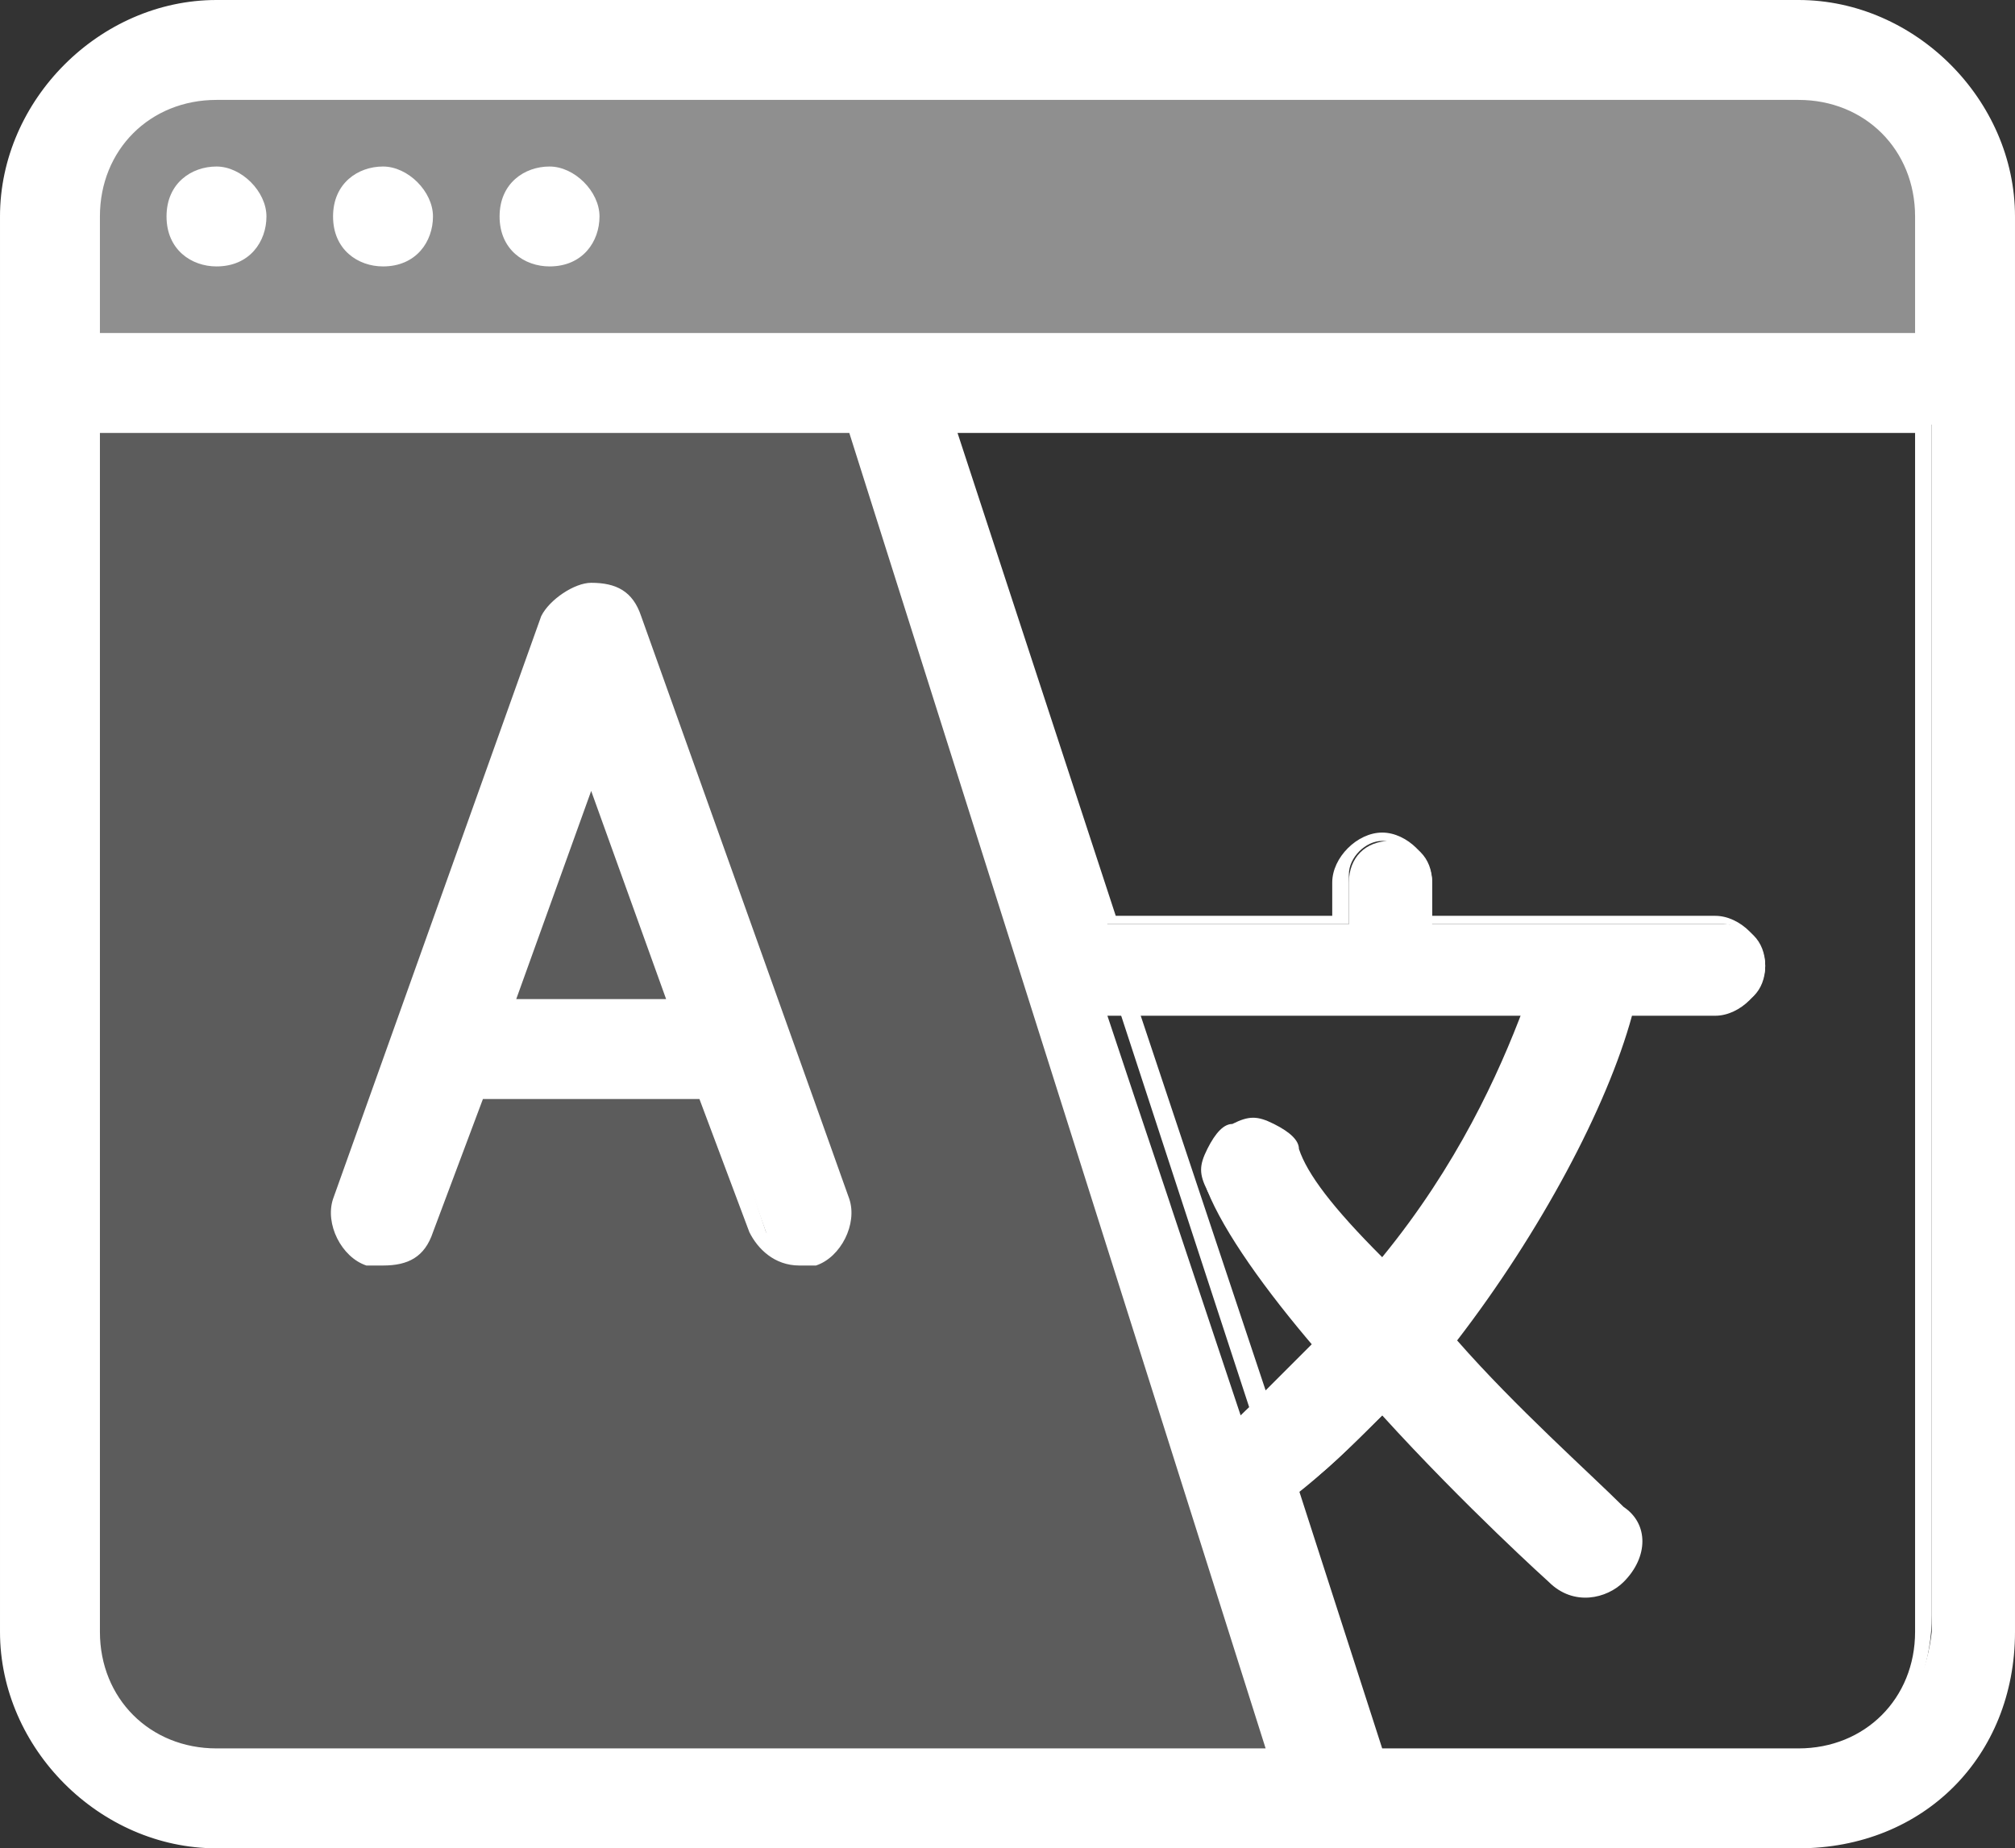
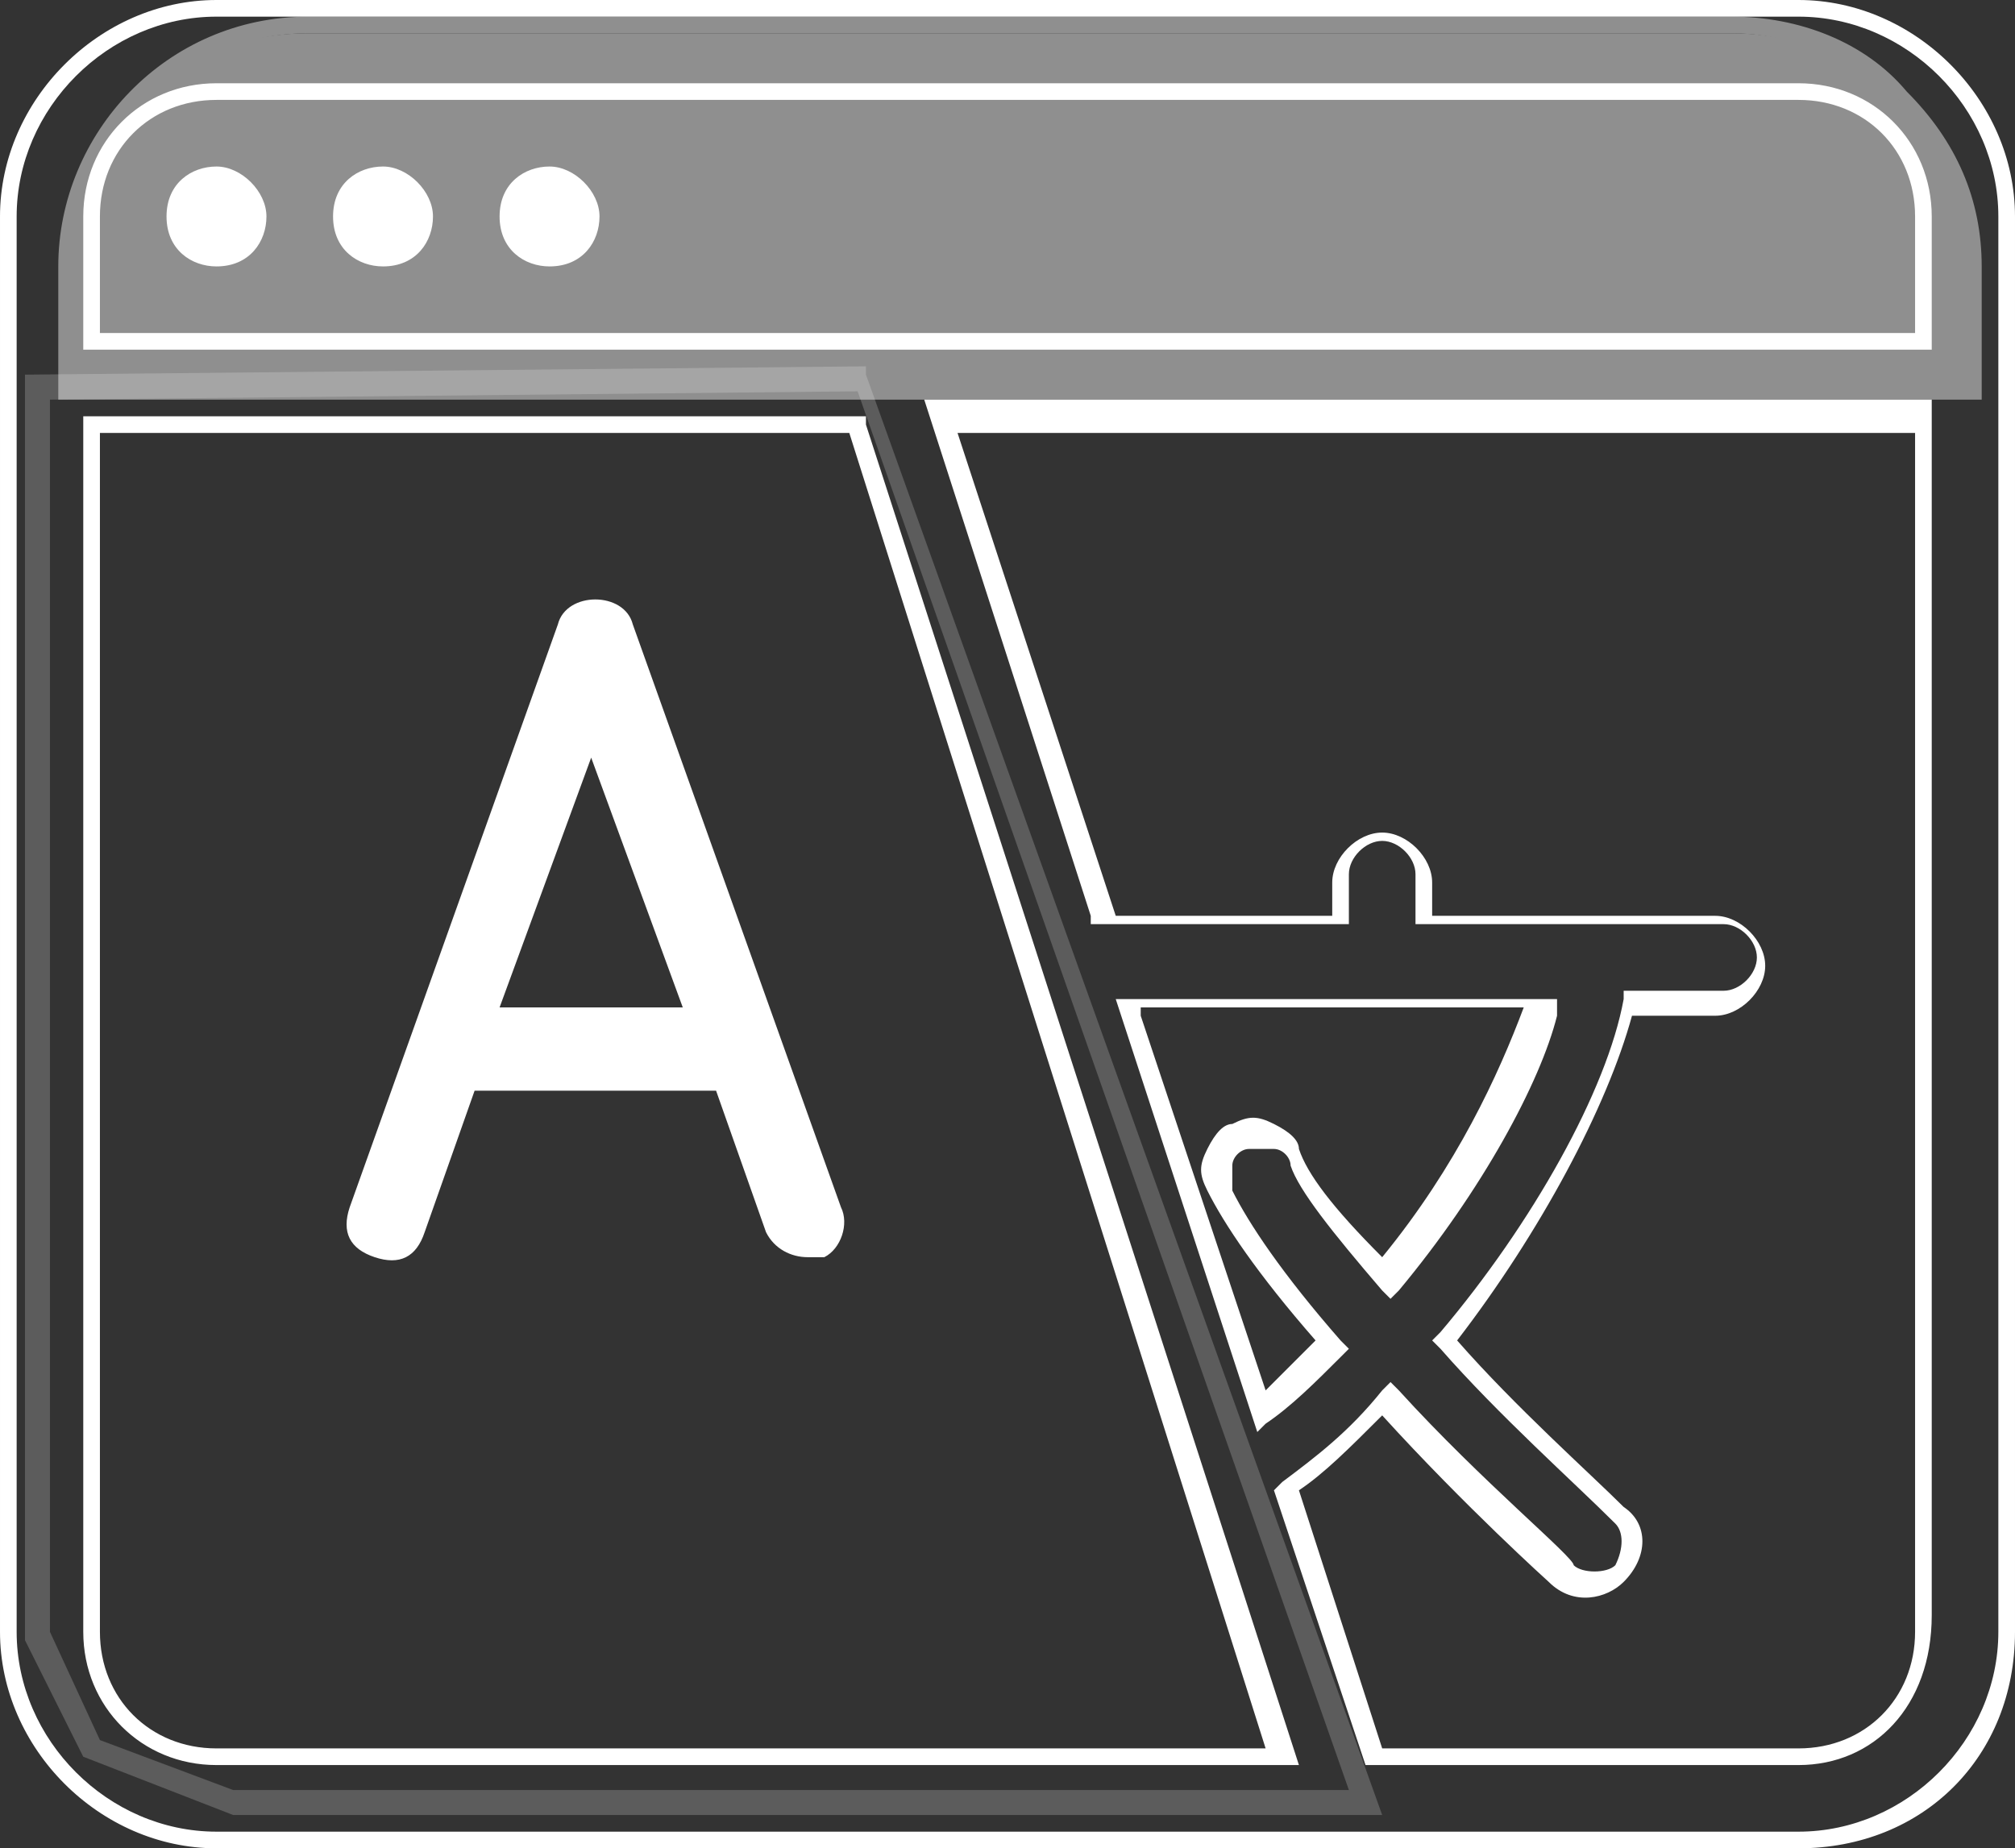
<svg xmlns="http://www.w3.org/2000/svg" version="1.1" id="Layer_1" x="0px" y="0px" viewBox="0 0 24.2 22.2" style="enable-background:new 0 0 24.2 22.2;" xml:space="preserve">
  <rect x="0" y="0" width="24.2" height="22.2" fill="#333333" stroke="none" />
  <style type="text/css">
	.st0{fill:#FFFFFF;}
	.st1{opacity:0.45;}
	.st2{opacity:0.2;}
</style>
  <g>
    <g>
      <g>
-         <path class="st0" d="M21.6,0.1h-19c-1.4,0-2.5,1.1-2.5,2.5v17c0,1.4,1.1,2.5,2.5,2.5h19c1.4,0,2.5-1.1,2.5-2.5v-17     C24.1,1.2,23,0.1,21.6,0.1z M2.6,1.1h19c0.8,0,1.5,0.7,1.5,1.5v1.5h-22V2.6C1.1,1.8,1.8,1.1,2.6,1.1z M1.1,19.6V5.1h9.1l5.2,16     H2.6C1.8,21.1,1.1,20.5,1.1,19.6z M18.5,12.1c-0.2,0.8-0.9,2.1-1.9,3.3c-0.5-0.6-0.9-1.1-1.1-1.5c-0.1-0.3-0.4-0.4-0.7-0.3     s-0.4,0.4-0.3,0.7c0.2,0.5,0.7,1.2,1.3,1.9c-0.3,0.3-0.6,0.5-0.9,0.8l-1.6-4.8H18.5z M21.6,21.1h-5.1l-1-3.1     c0.4-0.3,0.8-0.7,1.2-1.1c1,1,1.9,1.9,2.1,2.1c0.1,0.1,0.2,0.1,0.3,0.1c0.1,0,0.3-0.1,0.4-0.2c0.2-0.2,0.2-0.5,0-0.7     c-0.5-0.4-1.3-1.3-2.1-2.1c1.1-1.4,2-3,2.2-4h1.1c0.3,0,0.5-0.2,0.5-0.5s-0.2-0.5-0.5-0.5h-3.5v-0.5c0-0.3-0.2-0.5-0.5-0.5     s-0.5,0.2-0.5,0.5v0.5h-2.9l-1.9-6h11.8v14.5C23.1,20.5,22.5,21.1,21.6,21.1z" />
        <path class="st0" d="M21.6,22.2h-19c-1.4,0-2.6-1.2-2.6-2.6v-17C0,1.2,1.2,0,2.6,0h19c1.4,0,2.6,1.2,2.6,2.6v17     C24.2,21.1,23.1,22.2,21.6,22.2z M2.6,0.2c-1.3,0-2.4,1.1-2.4,2.4v17c0,1.3,1.1,2.4,2.4,2.4h19c1.3,0,2.4-1.1,2.4-2.4v-17     c0-1.3-1.1-2.4-2.4-2.4H2.6z M21.6,21.2h-5.2l-1.1-3.3l0.1-0.1c0.4-0.3,0.8-0.6,1.2-1.1l0.1-0.1l0.1,0.1c1,1.1,2.1,2,2.1,2.1     c0.1,0.1,0.4,0.1,0.5,0c0.1-0.2,0.1-0.4,0-0.5c-0.5-0.5-1.4-1.3-2.1-2.1l-0.1-0.1l0.1-0.1c1.1-1.3,2-2.9,2.2-4l0-0.1h1.2     c0.2,0,0.4-0.2,0.4-0.4s-0.2-0.4-0.4-0.4H17v-0.6c0-0.2-0.2-0.4-0.4-0.4s-0.4,0.2-0.4,0.4v0.6h-3.1l0-0.1l-2-6.2h12.1v14.6     C23.2,20.5,22.5,21.2,21.6,21.2z M16.6,21h5c0.8,0,1.4-0.6,1.4-1.4V5.2H11.5l1.9,5.8H16v-0.4c0-0.3,0.3-0.6,0.6-0.6     s0.6,0.3,0.6,0.6V11h3.4c0.3,0,0.6,0.3,0.6,0.6s-0.3,0.6-0.6,0.6h-1c-0.3,1.1-1.1,2.6-2.1,3.9c0.7,0.8,1.6,1.6,2,2     c0.3,0.2,0.3,0.6,0,0.9c-0.2,0.2-0.6,0.3-0.9,0c0,0-1-0.9-2-2c-0.4,0.4-0.7,0.7-1,0.9L16.6,21z M15.6,21.2h-13     c-0.9,0-1.6-0.7-1.6-1.6V5h9.4l0,0.1L15.6,21.2z M1.2,5.2v14.4c0,0.8,0.6,1.4,1.4,1.4h12.6L10.2,5.2H1.2z M15.1,17.2L13.4,12h5.3     l0,0.2c-0.2,0.8-0.9,2.1-1.9,3.3l-0.1,0.1l-0.1-0.1c-0.6-0.7-1-1.2-1.1-1.5c0-0.1-0.1-0.2-0.2-0.2c-0.1,0-0.2,0-0.3,0     c-0.1,0-0.2,0.1-0.2,0.2s0,0.2,0,0.3c0.2,0.4,0.6,1,1.3,1.8l0.1,0.1l-0.1,0.1c-0.3,0.3-0.6,0.6-0.9,0.8L15.1,17.2z M13.7,12.2     l1.5,4.5c0.2-0.2,0.4-0.4,0.6-0.6c-0.7-0.8-1.1-1.4-1.3-1.8c-0.1-0.2-0.1-0.3,0-0.5s0.2-0.3,0.3-0.3c0.2-0.1,0.3-0.1,0.5,0     c0.2,0.1,0.3,0.2,0.3,0.3c0.1,0.3,0.4,0.7,1,1.3c0.9-1.1,1.4-2.2,1.7-3H13.7z M23.2,4.2H1V2.6C1,1.7,1.7,1,2.6,1h19     c0.9,0,1.6,0.7,1.6,1.6V4.2z M1.2,4H23V2.6c0-0.8-0.6-1.4-1.4-1.4h-19c-0.8,0-1.4,0.6-1.4,1.4V4z" />
      </g>
      <g>
        <circle class="st0" cx="2.6" cy="2.6" r="0.5" />
        <path class="st0" d="M2.6,3.2C2.3,3.2,2,3,2,2.6S2.3,2,2.6,2s0.6,0.3,0.6,0.6S3,3.2,2.6,3.2z M2.6,2.2c-0.2,0-0.4,0.2-0.4,0.4     S2.4,3,2.6,3S3,2.8,3,2.6S2.8,2.2,2.6,2.2z" />
      </g>
      <g>
        <circle class="st0" cx="4.6" cy="2.6" r="0.5" />
        <path class="st0" d="M4.6,3.2C4.3,3.2,4,3,4,2.6S4.3,2,4.6,2s0.6,0.3,0.6,0.6S5,3.2,4.6,3.2z M4.6,2.2c-0.2,0-0.4,0.2-0.4,0.4     S4.4,3,4.6,3S5,2.8,5,2.6S4.8,2.2,4.6,2.2z" />
      </g>
      <g>
        <circle class="st0" cx="6.6" cy="2.6" r="0.5" />
        <path class="st0" d="M6.6,3.2C6.3,3.2,6,3,6,2.6S6.3,2,6.6,2s0.6,0.3,0.6,0.6S7,3.2,6.6,3.2z M6.6,2.2c-0.2,0-0.4,0.2-0.4,0.4     S6.4,3,6.6,3S7,2.8,7,2.6S6.8,2.2,6.6,2.2z" />
      </g>
      <g>
        <path class="st0" d="M10.1,14.5l-2.5-7c-0.1-0.4-0.8-0.4-0.9,0l-2.5,7c-0.1,0.3,0,0.5,0.3,0.6c0.3,0.1,0.5,0,0.6-0.3l0.6-1.7h2.9     l0.6,1.7c0.1,0.2,0.3,0.3,0.5,0.3c0.1,0,0.1,0,0.2,0C10.1,15,10.2,14.7,10.1,14.5z M6,12.1l1.1-3l1.1,3H6z" />
-         <path class="st0" d="M4.6,15.2c-0.1,0-0.1,0-0.2,0c-0.3-0.1-0.5-0.5-0.4-0.8l2.5-7C6.6,7.2,6.9,7,7.1,7h0c0.3,0,0.5,0.1,0.6,0.4     l2.5,7c0.1,0.3-0.1,0.7-0.4,0.8c-0.1,0-0.1,0-0.2,0c-0.3,0-0.5-0.2-0.6-0.4l-0.6-1.6H5.8l-0.6,1.6C5.1,15.1,4.9,15.2,4.6,15.2z      M7.1,7.3C7,7.3,6.8,7.3,6.8,7.5l-2.5,7c-0.1,0.2,0,0.4,0.2,0.5c0.2,0.1,0.4,0,0.5-0.2L5.6,13h3l0.6,1.8C9.3,14.9,9.6,15,9.7,15     c0.2-0.1,0.3-0.3,0.2-0.5l-2.5-7C7.4,7.3,7.3,7.3,7.1,7.3C7.1,7.3,7.1,7.3,7.1,7.3z M8.4,12.2H5.9l1.3-3.5L8.4,12.2z M6.2,12H8     L7.1,9.5L6.2,12z" />
      </g>
    </g>
    <g class="st1">
      <path class="st0" d="M23.7,4.6L0.8,4.7V3.2c0-1.6,1.3-2.8,2.9-2.8l17.1,0c1.6,0,2.9,1.3,2.9,2.8V4.6z" />
      <path class="st0" d="M0.7,4.8V3.2c0-1.6,1.3-3,3-3l17.1,0c0,0,0,0,0,0c0.8,0,1.6,0.3,2.1,0.9c0.6,0.6,0.9,1.3,0.9,2.1v1.6l-0.1,0    L0.7,4.8z M20.8,0.4C20.8,0.4,20.8,0.4,20.8,0.4l-17.1,0c-1.5,0-2.7,1.2-2.7,2.7v1.3l22.6-0.1V3.1c0-0.7-0.3-1.4-0.8-1.9    C22.2,0.7,21.5,0.4,20.8,0.4z" />
    </g>
    <g class="st2">
-       <polygon class="st0" points="0.5,4.7 0.5,19.7 1.1,21 2.8,21.7 16.4,21.7 10.4,4.5   " />
      <path class="st0" d="M16.6,21.8l-13.8,0L1,21.1l-0.7-1.4V4.5l10.1-0.1l0,0.1L16.6,21.8z M2.8,21.5h13.4L10.3,4.7L0.6,4.8v14.8    l0.6,1.3L2.8,21.5z" />
    </g>
  </g>
</svg>